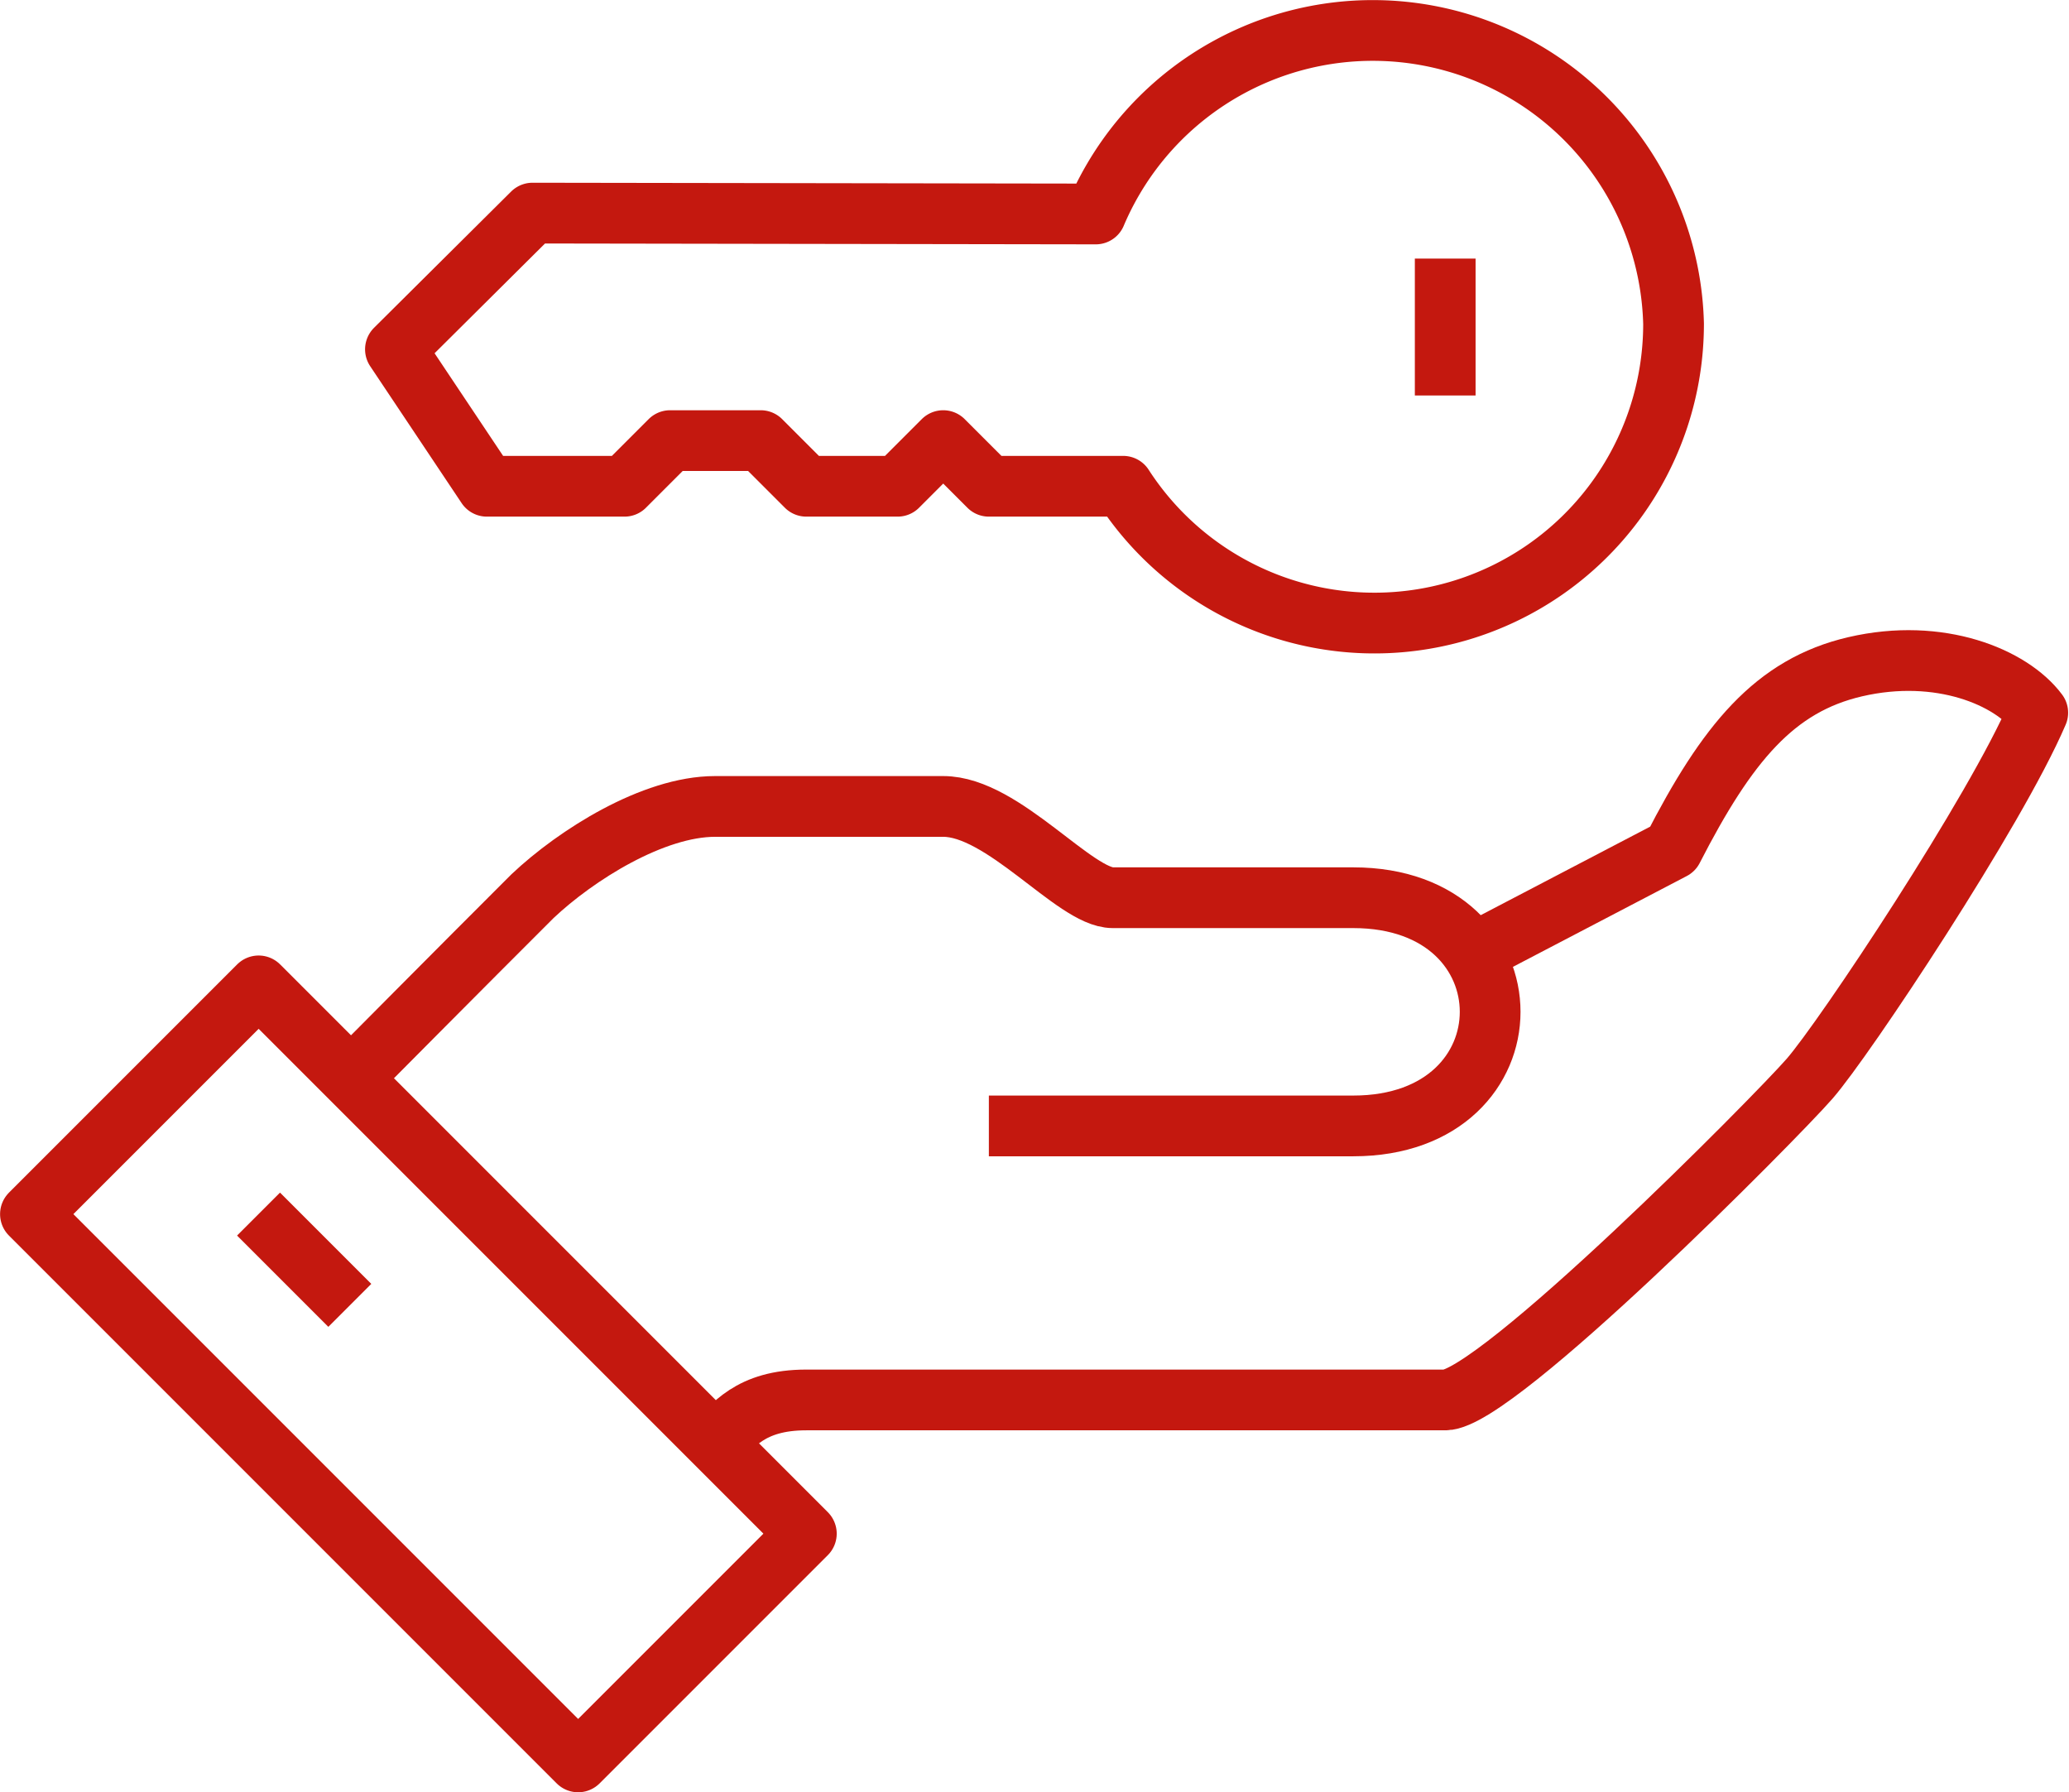
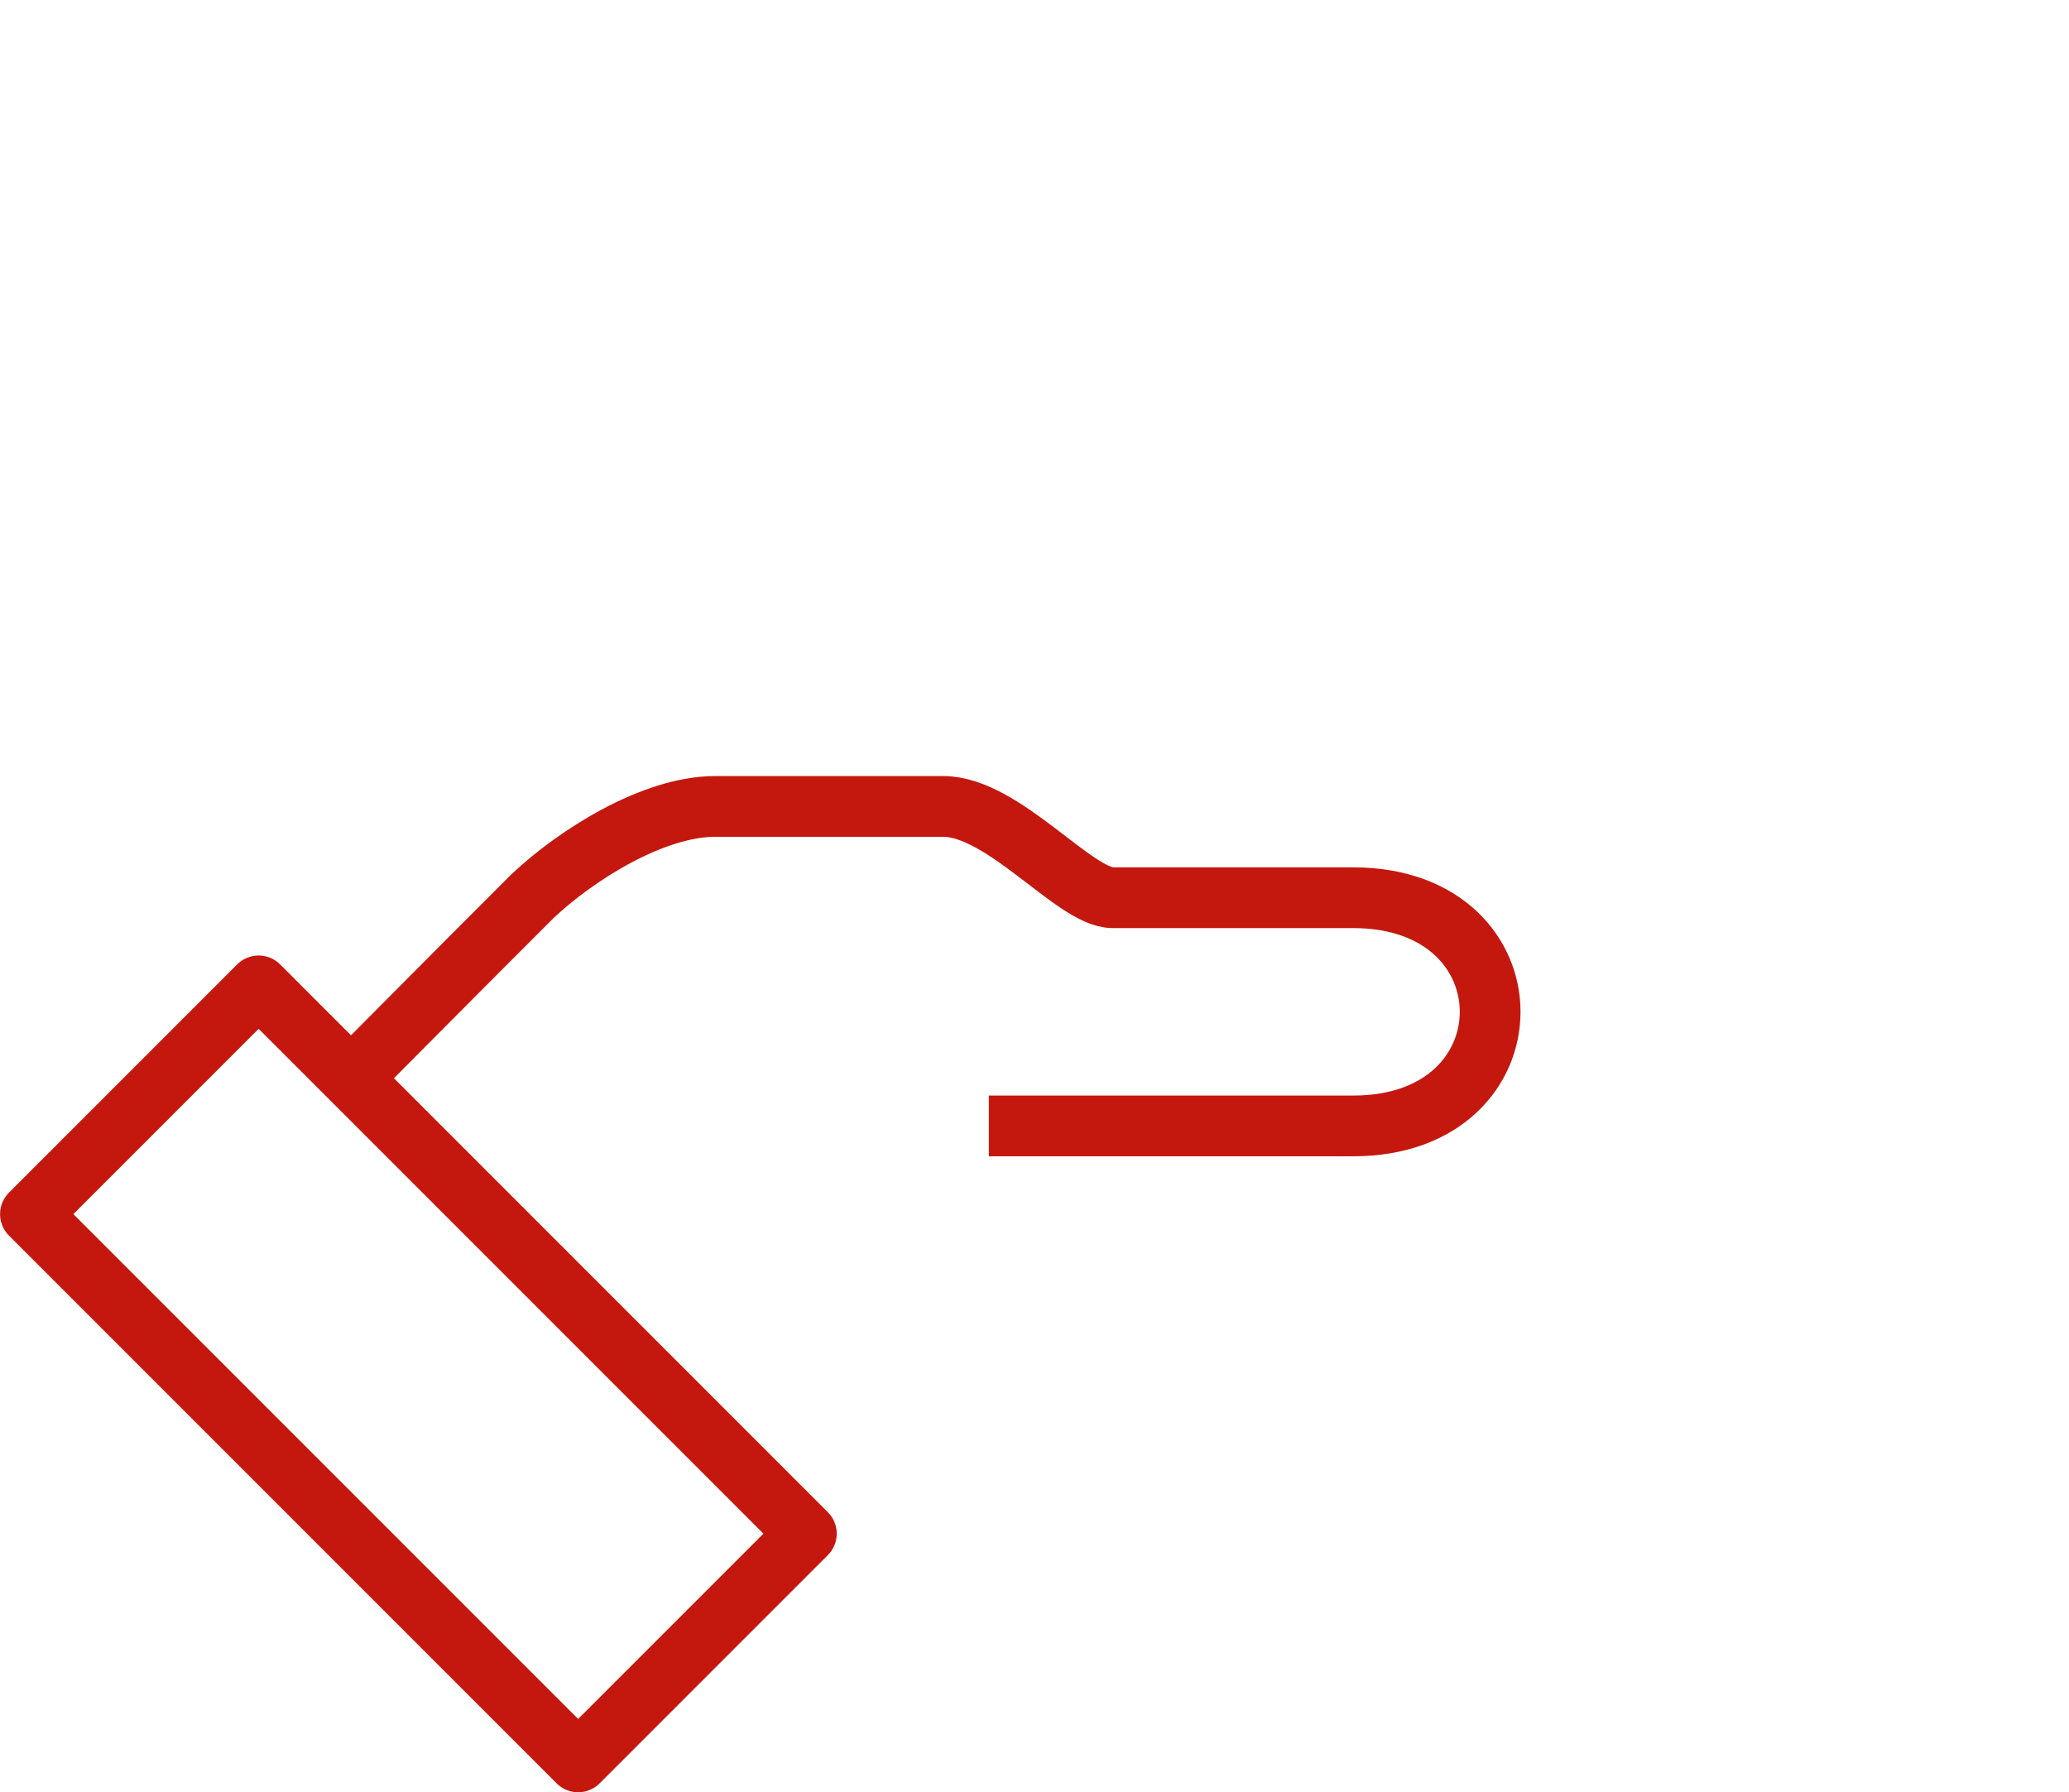
<svg xmlns="http://www.w3.org/2000/svg" id="Ebene_1" data-name="Ebene 1" viewBox="0 0 119.24 103.27">
  <defs>
    <style>.cls-1{fill:none;stroke:#c4180f;stroke-linejoin:round;stroke-width:3.5px;}</style>
  </defs>
-   <path class="cls-1" d="M41.59,98.55c1-1,2-2.53,5.26-2.53H83.67c2.93,0,19-16.22,21-18.51s10.72-15.41,13.15-21.09c-1.53-2.05-5.65-3.78-10.52-2.65-4.65,1.08-7.39,4.41-10.52,10.51l-12.06,6.3" transform="translate(-0.38 -15.35)" />
  <path class="cls-1" d="M57.37,80.23h21c10.52,0,10.52-13.15,0-13.15H64.51c-2.19,0-6.3-5.26-9.77-5.26H41.59c-3.56,0-8,2.79-10.52,5.17-3.95,3.94-10.53,10.57-10.53,10.57" transform="translate(-0.38 -15.35)" />
  <rect class="cls-1" x="15.19" y="72.2" width="18.6" height="44.64" transform="translate(-60.04 29.65) rotate(-45)" />
-   <line class="cls-1" x1="14.9" y1="69.96" x2="20.16" y2="75.22" />
-   <path class="cls-1" d="M31.07,27.63l32.46.05A17.34,17.34,0,0,1,96.83,34a17.24,17.24,0,0,1-31.72,9.37H57.37l-2.63-2.63-2.63,2.63H46.85l-2.63-2.63H39l-2.63,2.63H28.44l-5.27-7.89Z" transform="translate(-0.38 -15.35)" />
-   <line class="cls-1" x1="83.29" y1="14.9" x2="83.29" y2="22.79" />
</svg>